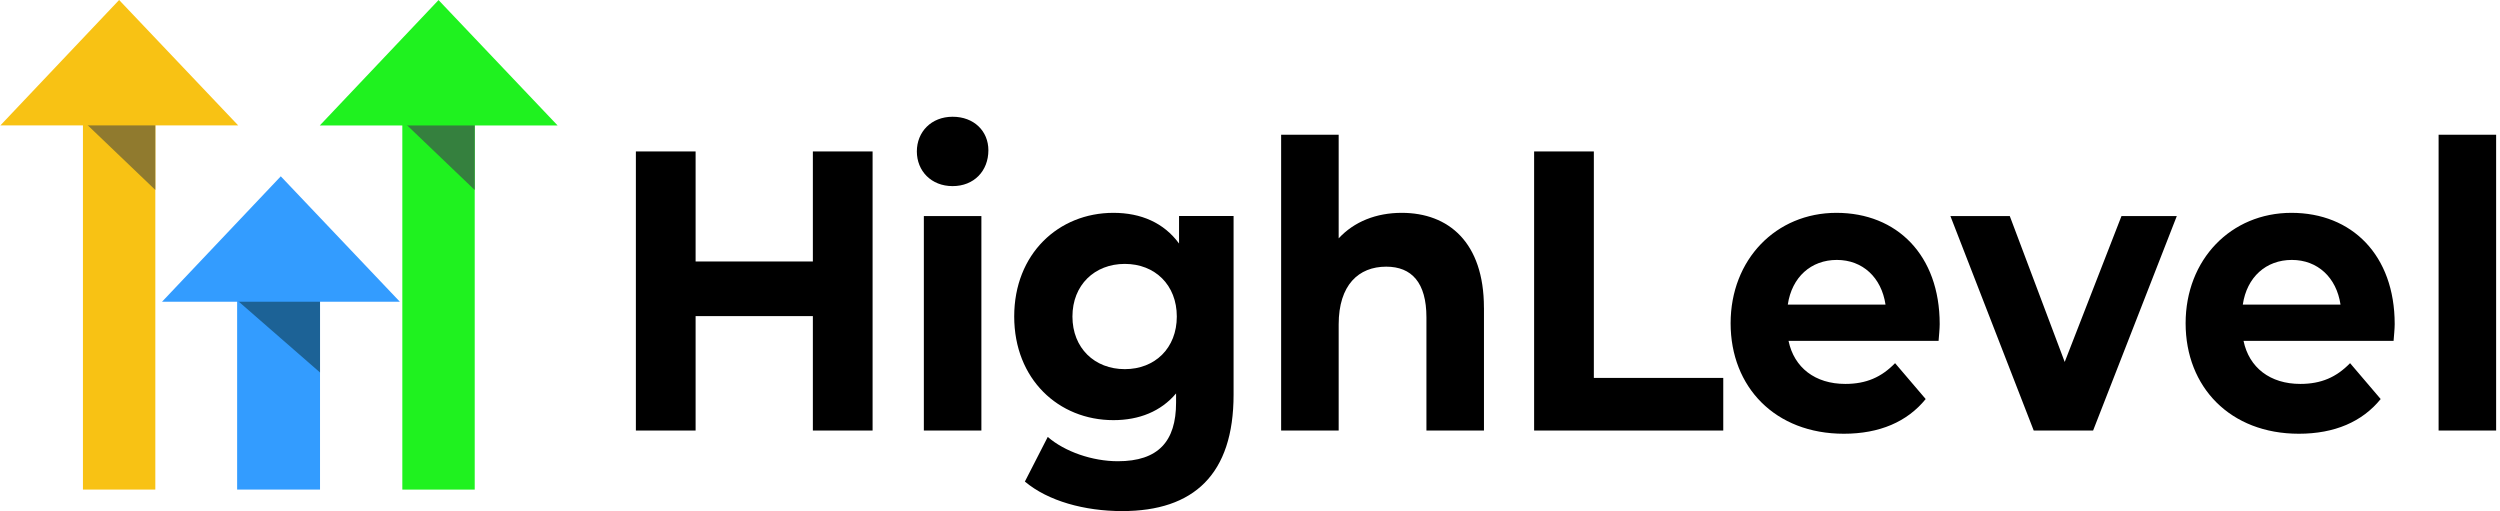
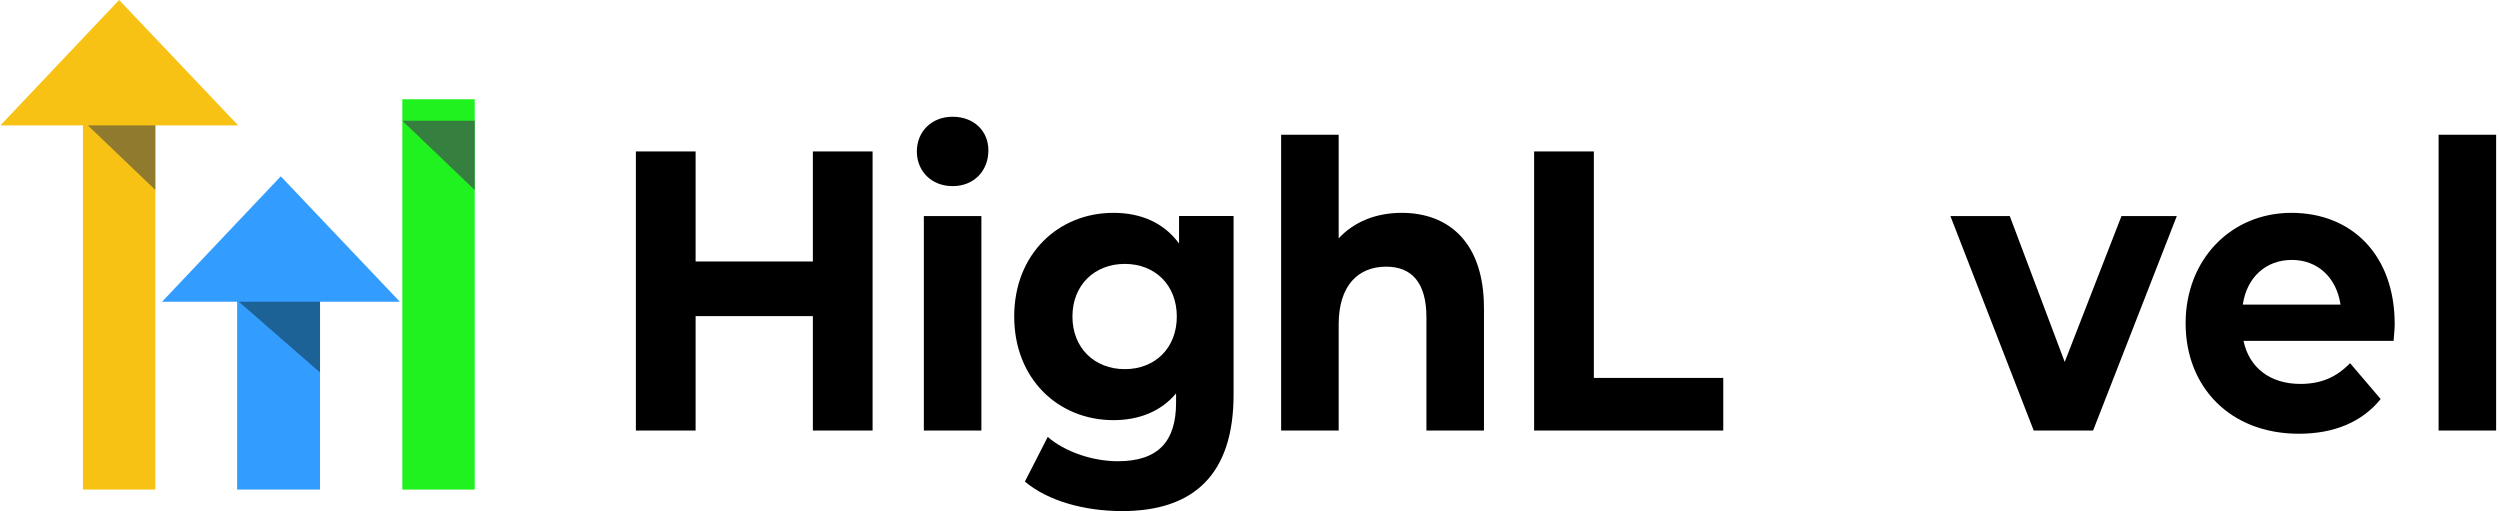
<svg xmlns="http://www.w3.org/2000/svg" width="406" height="83" viewBox="0 0 406 83" fill="none">
  <g clip-path="url(#clip0_382_727)">
    <path d="M25.225 16.116H13.47V79.506H25.225V16.116Z" fill="#F8C214" />
    <path d="M13.47 19.601L25.225 30.847V19.601H13.47Z" fill="#907A2E" />
    <path d="M0.056 20.37L19.345 0L38.686 20.37H0.056Z" fill="#F8C214" />
    <path d="M51.972 44.75H38.511V79.506H51.972V44.75Z" fill="#339CFF" />
    <path d="M37.909 48.234L51.972 60.493V48.234H37.909Z" fill="#1C6296" />
    <path d="M26.31 49.004L45.599 28.634L64.94 49.004H26.31Z" fill="#339CFF" />
    <path d="M77.094 16.121H65.338V79.511H77.094V16.121Z" fill="#1FF21F" />
    <path d="M65.338 19.61L77.094 30.856V19.61H65.338Z" fill="#35803E" />
-     <path d="M51.929 20.38L71.218 0.01L90.559 20.38H51.929Z" fill="#1FF21F" />
    <path d="M141.708 24.595V69.919H132.009V51.336H112.966V69.919H103.267V24.595H112.966V42.465H132.009V24.595H141.708Z" fill="black" />
    <path d="M148.896 24.595C148.896 21.422 151.232 18.96 154.705 18.96C158.178 18.96 160.514 21.293 160.514 24.399C160.514 27.764 158.178 30.225 154.705 30.225C151.232 30.225 148.896 27.764 148.896 24.59V24.595ZM150.033 35.086H159.377V69.923H150.033V35.086Z" fill="black" />
    <path d="M200.333 35.086V64.093C200.333 77.045 193.865 83 182.247 83C176.14 83 170.213 81.38 166.441 78.206L170.156 70.956C172.909 73.35 177.4 74.904 181.532 74.904C188.118 74.904 190.994 71.668 190.994 65.383V63.892C188.54 66.807 185.005 68.231 180.817 68.231C171.895 68.231 164.707 61.564 164.707 51.398C164.707 41.232 171.895 34.565 180.817 34.565C185.308 34.565 189.018 36.185 191.477 39.55V35.081H200.338L200.333 35.086ZM191.113 51.403C191.113 46.289 187.578 42.857 182.669 42.857C177.76 42.857 174.164 46.289 174.164 51.403C174.164 56.517 177.756 59.949 182.669 59.949C187.583 59.949 191.113 56.517 191.113 51.403Z" fill="black" />
    <path d="M240.996 49.979V69.923H231.652V51.532C231.652 45.897 229.255 43.307 225.123 43.307C220.631 43.307 217.4 46.284 217.4 52.694V69.919H208.056V21.876H217.4V38.709C219.916 35.989 223.507 34.565 227.639 34.565C235.244 34.565 240.991 39.359 240.991 49.974L240.996 49.979Z" fill="black" />
    <path d="M249.141 24.595H258.84V61.373H279.858V69.919H249.141V24.595Z" fill="black" />
-     <path d="M314.831 55.356H290.458C291.358 59.695 294.769 62.348 299.678 62.348C303.089 62.348 305.549 61.249 307.761 58.978L312.732 64.805C309.737 68.494 305.245 70.44 299.436 70.44C288.297 70.44 281.052 62.864 281.052 52.502C281.052 42.14 288.42 34.565 298.238 34.565C308.055 34.565 315.006 41.428 315.006 52.631C315.006 53.41 314.887 54.51 314.826 55.351L314.831 55.356ZM290.339 49.463H306.207C305.549 45.061 302.492 42.212 298.304 42.212C294.115 42.212 290.998 44.999 290.339 49.463Z" fill="black" />
    <path d="M353.513 35.086L339.919 69.923H330.277L316.745 35.086H326.387L335.309 58.782L344.53 35.086H353.513Z" fill="black" />
    <path d="M388.722 55.356H364.349C365.25 59.695 368.661 62.348 373.57 62.348C376.981 62.348 379.44 61.249 381.653 58.978L386.623 64.805C383.629 68.494 379.137 70.44 373.328 70.44C362.189 70.44 354.944 62.864 354.944 52.502C354.944 42.14 362.312 34.565 372.129 34.565C381.947 34.565 388.898 41.428 388.898 52.631C388.898 53.41 388.779 54.51 388.718 55.351L388.722 55.356ZM364.231 49.463H380.099C379.44 45.061 376.384 42.212 372.196 42.212C368.007 42.212 364.889 44.999 364.231 49.463Z" fill="black" />
-     <path d="M396.029 21.876H405.372V69.919H396.029V21.876Z" fill="black" />
+     <path d="M396.029 21.876H405.372V69.919H396.029V21.876" fill="black" />
  </g>
  <defs>
    <clipPath id="clip0_382_727">
      <rect width="405.317" height="83" fill="white" transform="translate(0.056)" />
    </clipPath>
  </defs>
</svg>